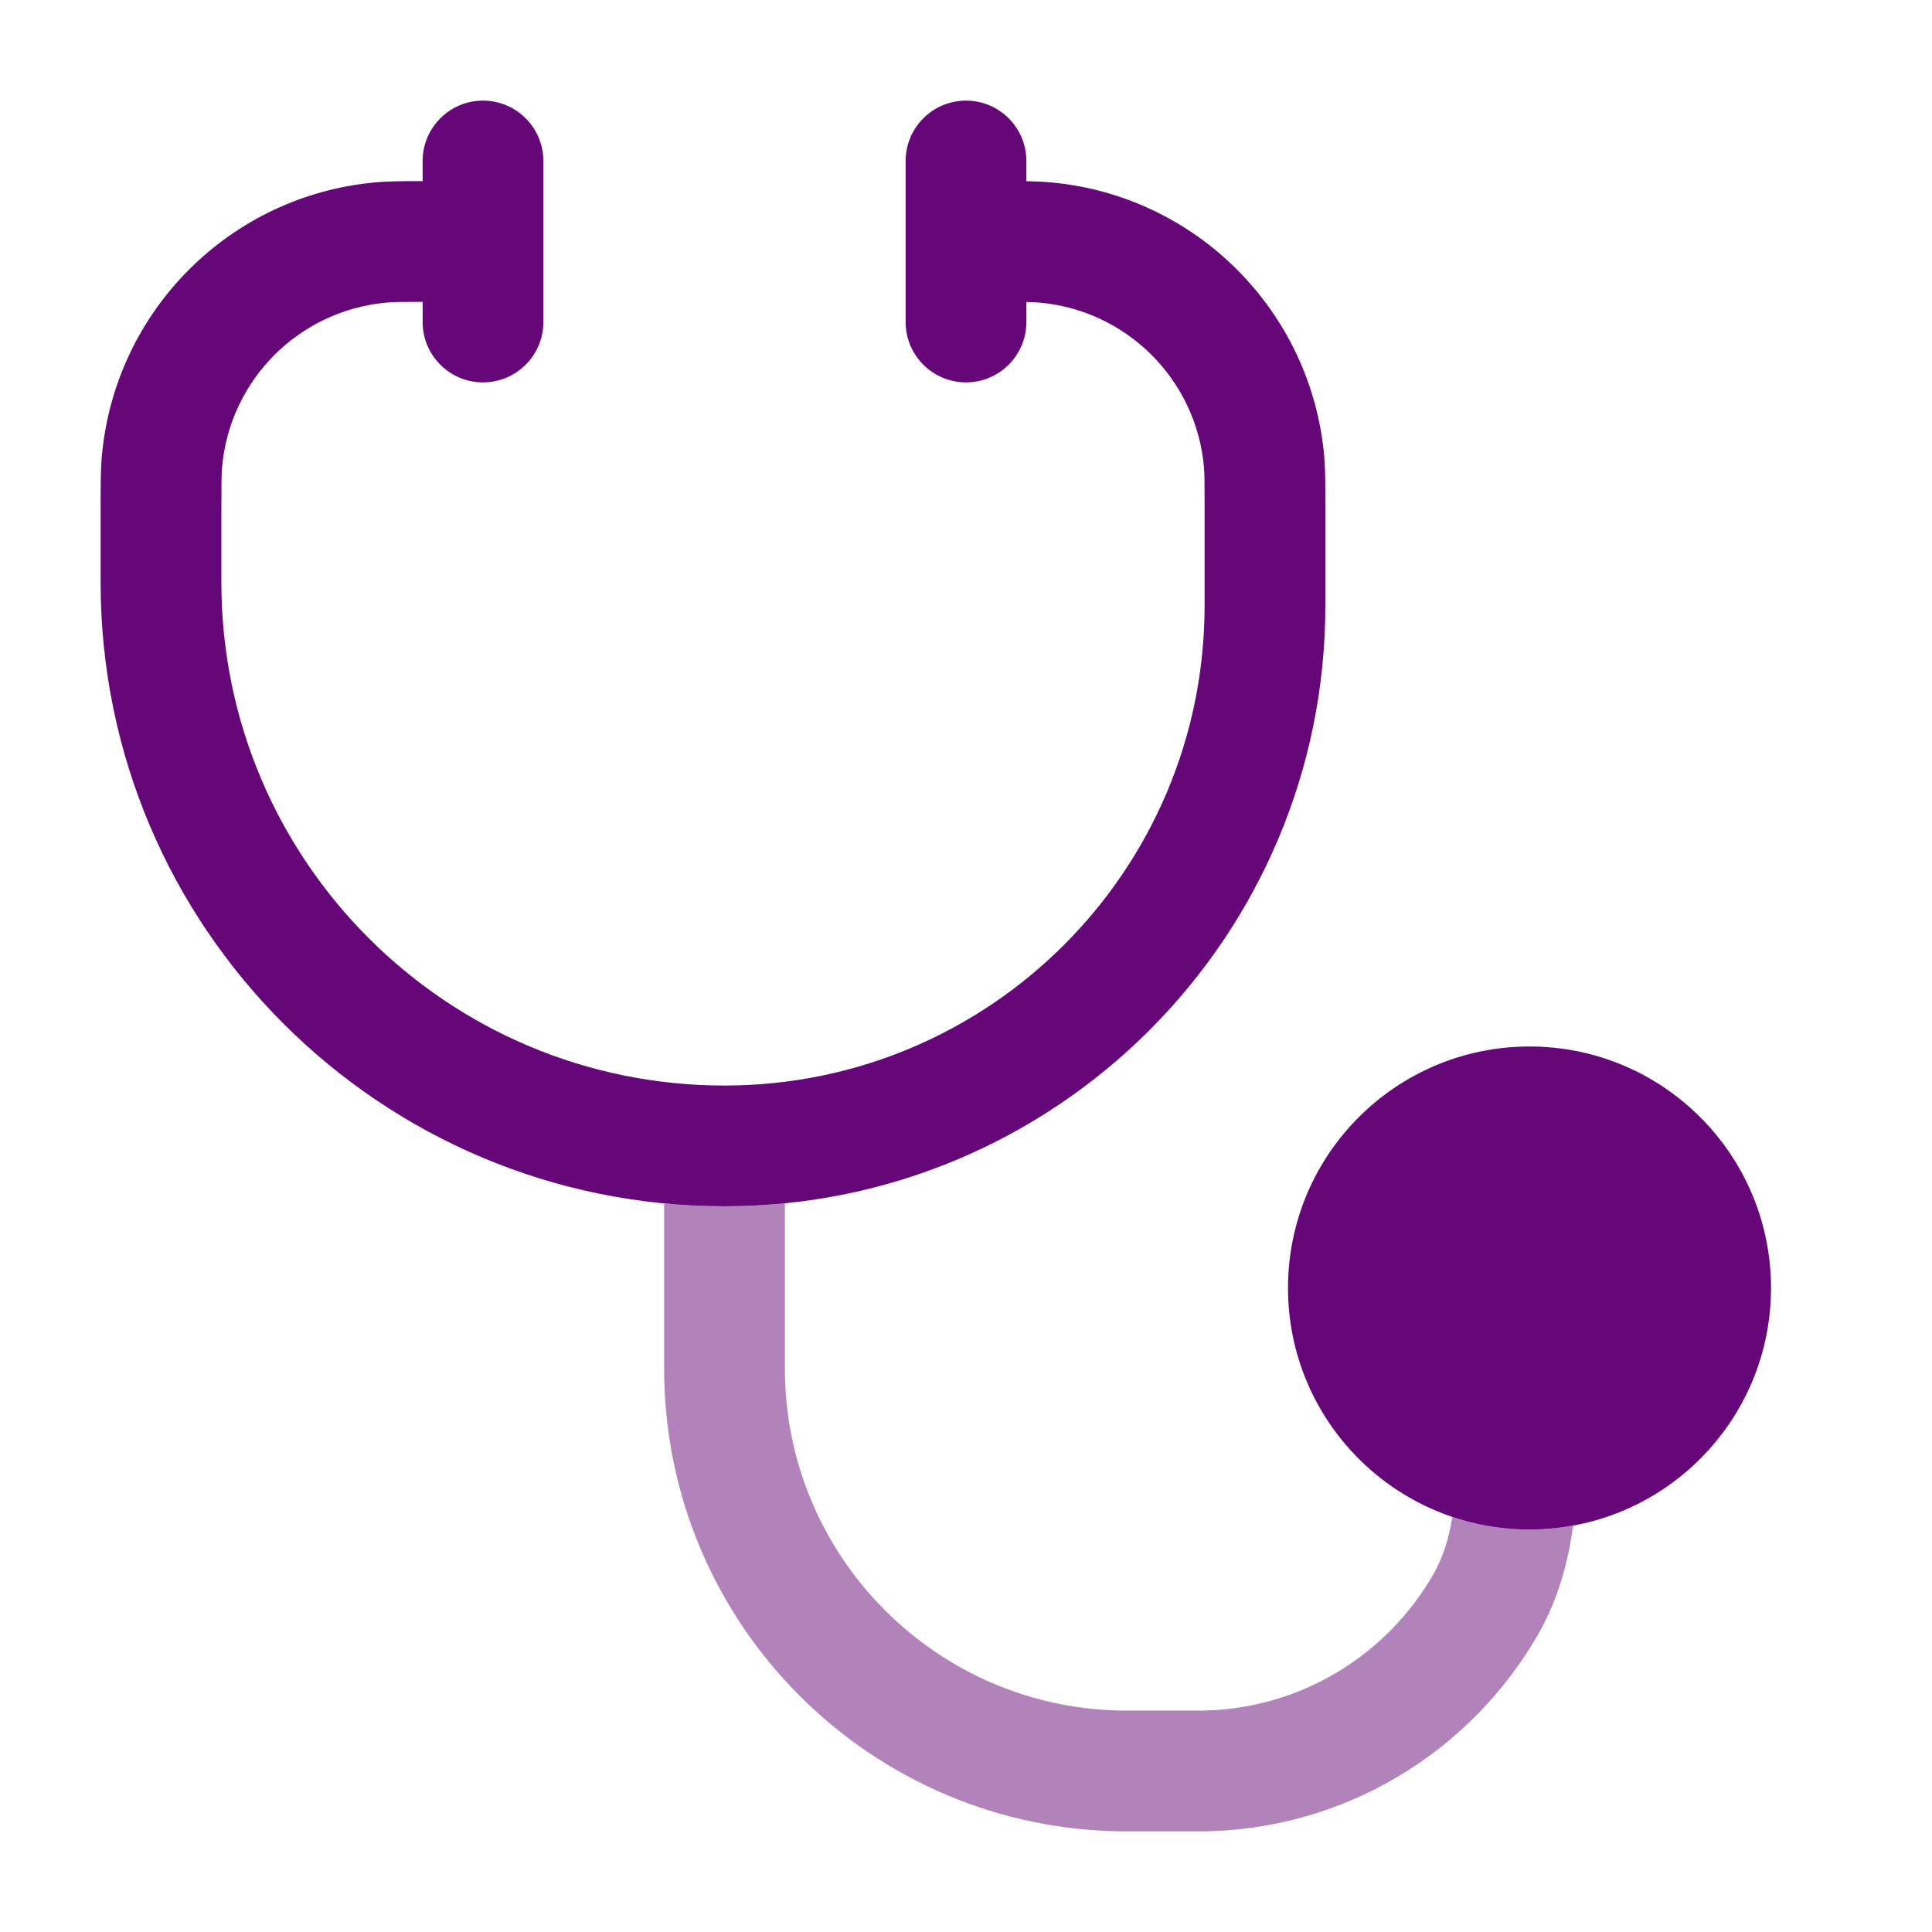
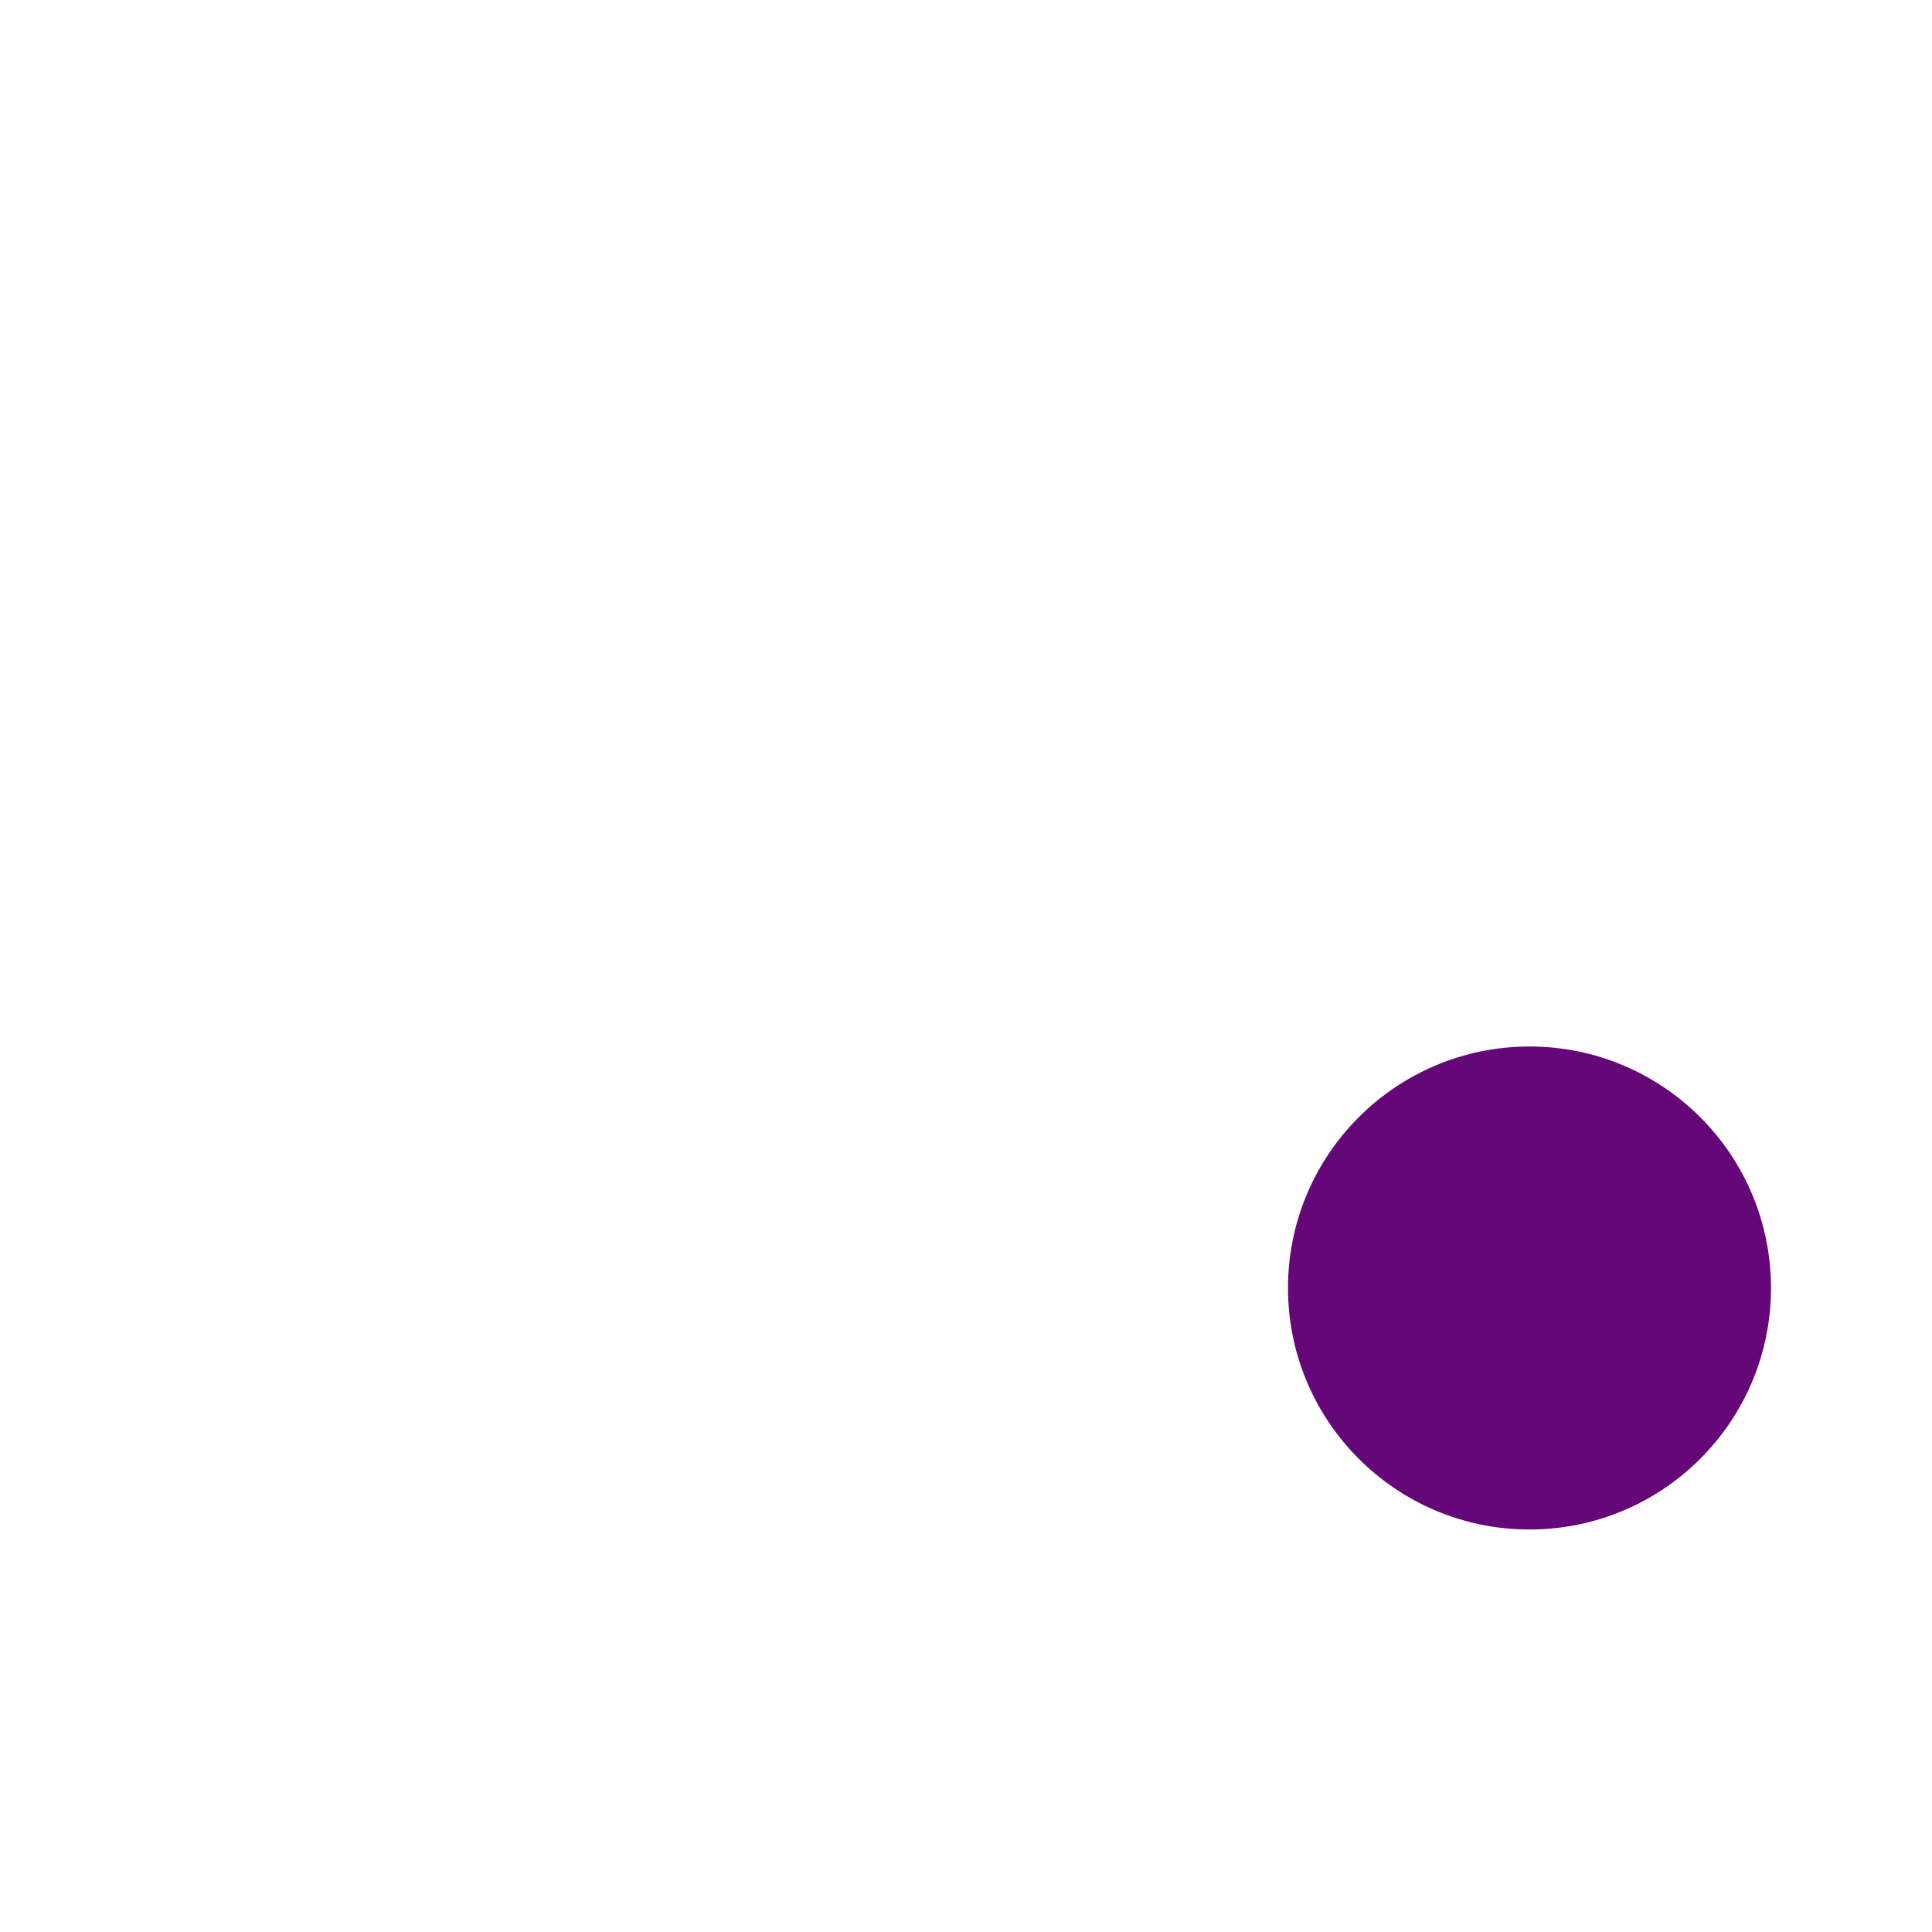
<svg xmlns="http://www.w3.org/2000/svg" width="24" height="24" viewBox="0 0 24 24" fill="none">
  <circle cx="19" cy="16" r="3" fill="#660779" />
-   <path d="M12 1.25C12.414 1.25 12.75 1.586 12.75 2V2.251C12.861 2.253 12.956 2.257 13.045 2.265C14.855 2.425 16.29 3.86 16.45 5.67C16.464 5.835 16.464 6.023 16.464 6.298L16.464 7.521C16.464 11.643 13.122 14.985 9 14.985C4.72 14.985 1.25 11.515 1.25 7.235L1.25 6.298C1.25 6.023 1.25 5.835 1.265 5.67C1.425 3.86 2.86 2.425 4.67 2.265C4.825 2.251 5.001 2.25 5.25 2.25V2C5.25 1.586 5.586 1.25 6 1.25C6.414 1.25 6.75 1.586 6.75 2V4C6.75 4.414 6.414 4.75 6 4.75C5.586 4.75 5.25 4.414 5.25 4V3.75C4.987 3.75 4.884 3.751 4.802 3.759C3.716 3.855 2.855 4.716 2.759 5.802C2.751 5.892 2.75 6.008 2.75 6.337V7.235C2.75 10.687 5.548 13.485 9 13.485C12.294 13.485 14.964 10.815 14.964 7.521V6.337C14.964 6.008 14.964 5.892 14.956 5.802C14.86 4.716 13.999 3.855 12.912 3.759C12.87 3.755 12.822 3.753 12.75 3.752V4C12.75 4.414 12.414 4.75 12 4.75C11.586 4.75 11.25 4.414 11.25 4V2C11.25 1.586 11.586 1.25 12 1.25Z" fill="#660779" />
-   <path opacity="0.5" d="M8.25 14.95V17C8.25 20.176 10.824 22.75 14 22.75H14.882C16.695 22.75 18.276 21.759 19.113 20.292C19.359 19.86 19.482 19.396 19.542 18.951C19.366 18.983 19.185 19 19 19C18.665 19 18.343 18.945 18.042 18.844C17.999 19.111 17.926 19.345 17.81 19.549C17.229 20.567 16.135 21.25 14.882 21.25H14C11.653 21.25 9.75 19.347 9.75 17V14.948C9.503 14.973 9.253 14.985 9 14.985C8.747 14.985 8.497 14.973 8.25 14.95Z" fill="#660779" />
</svg>